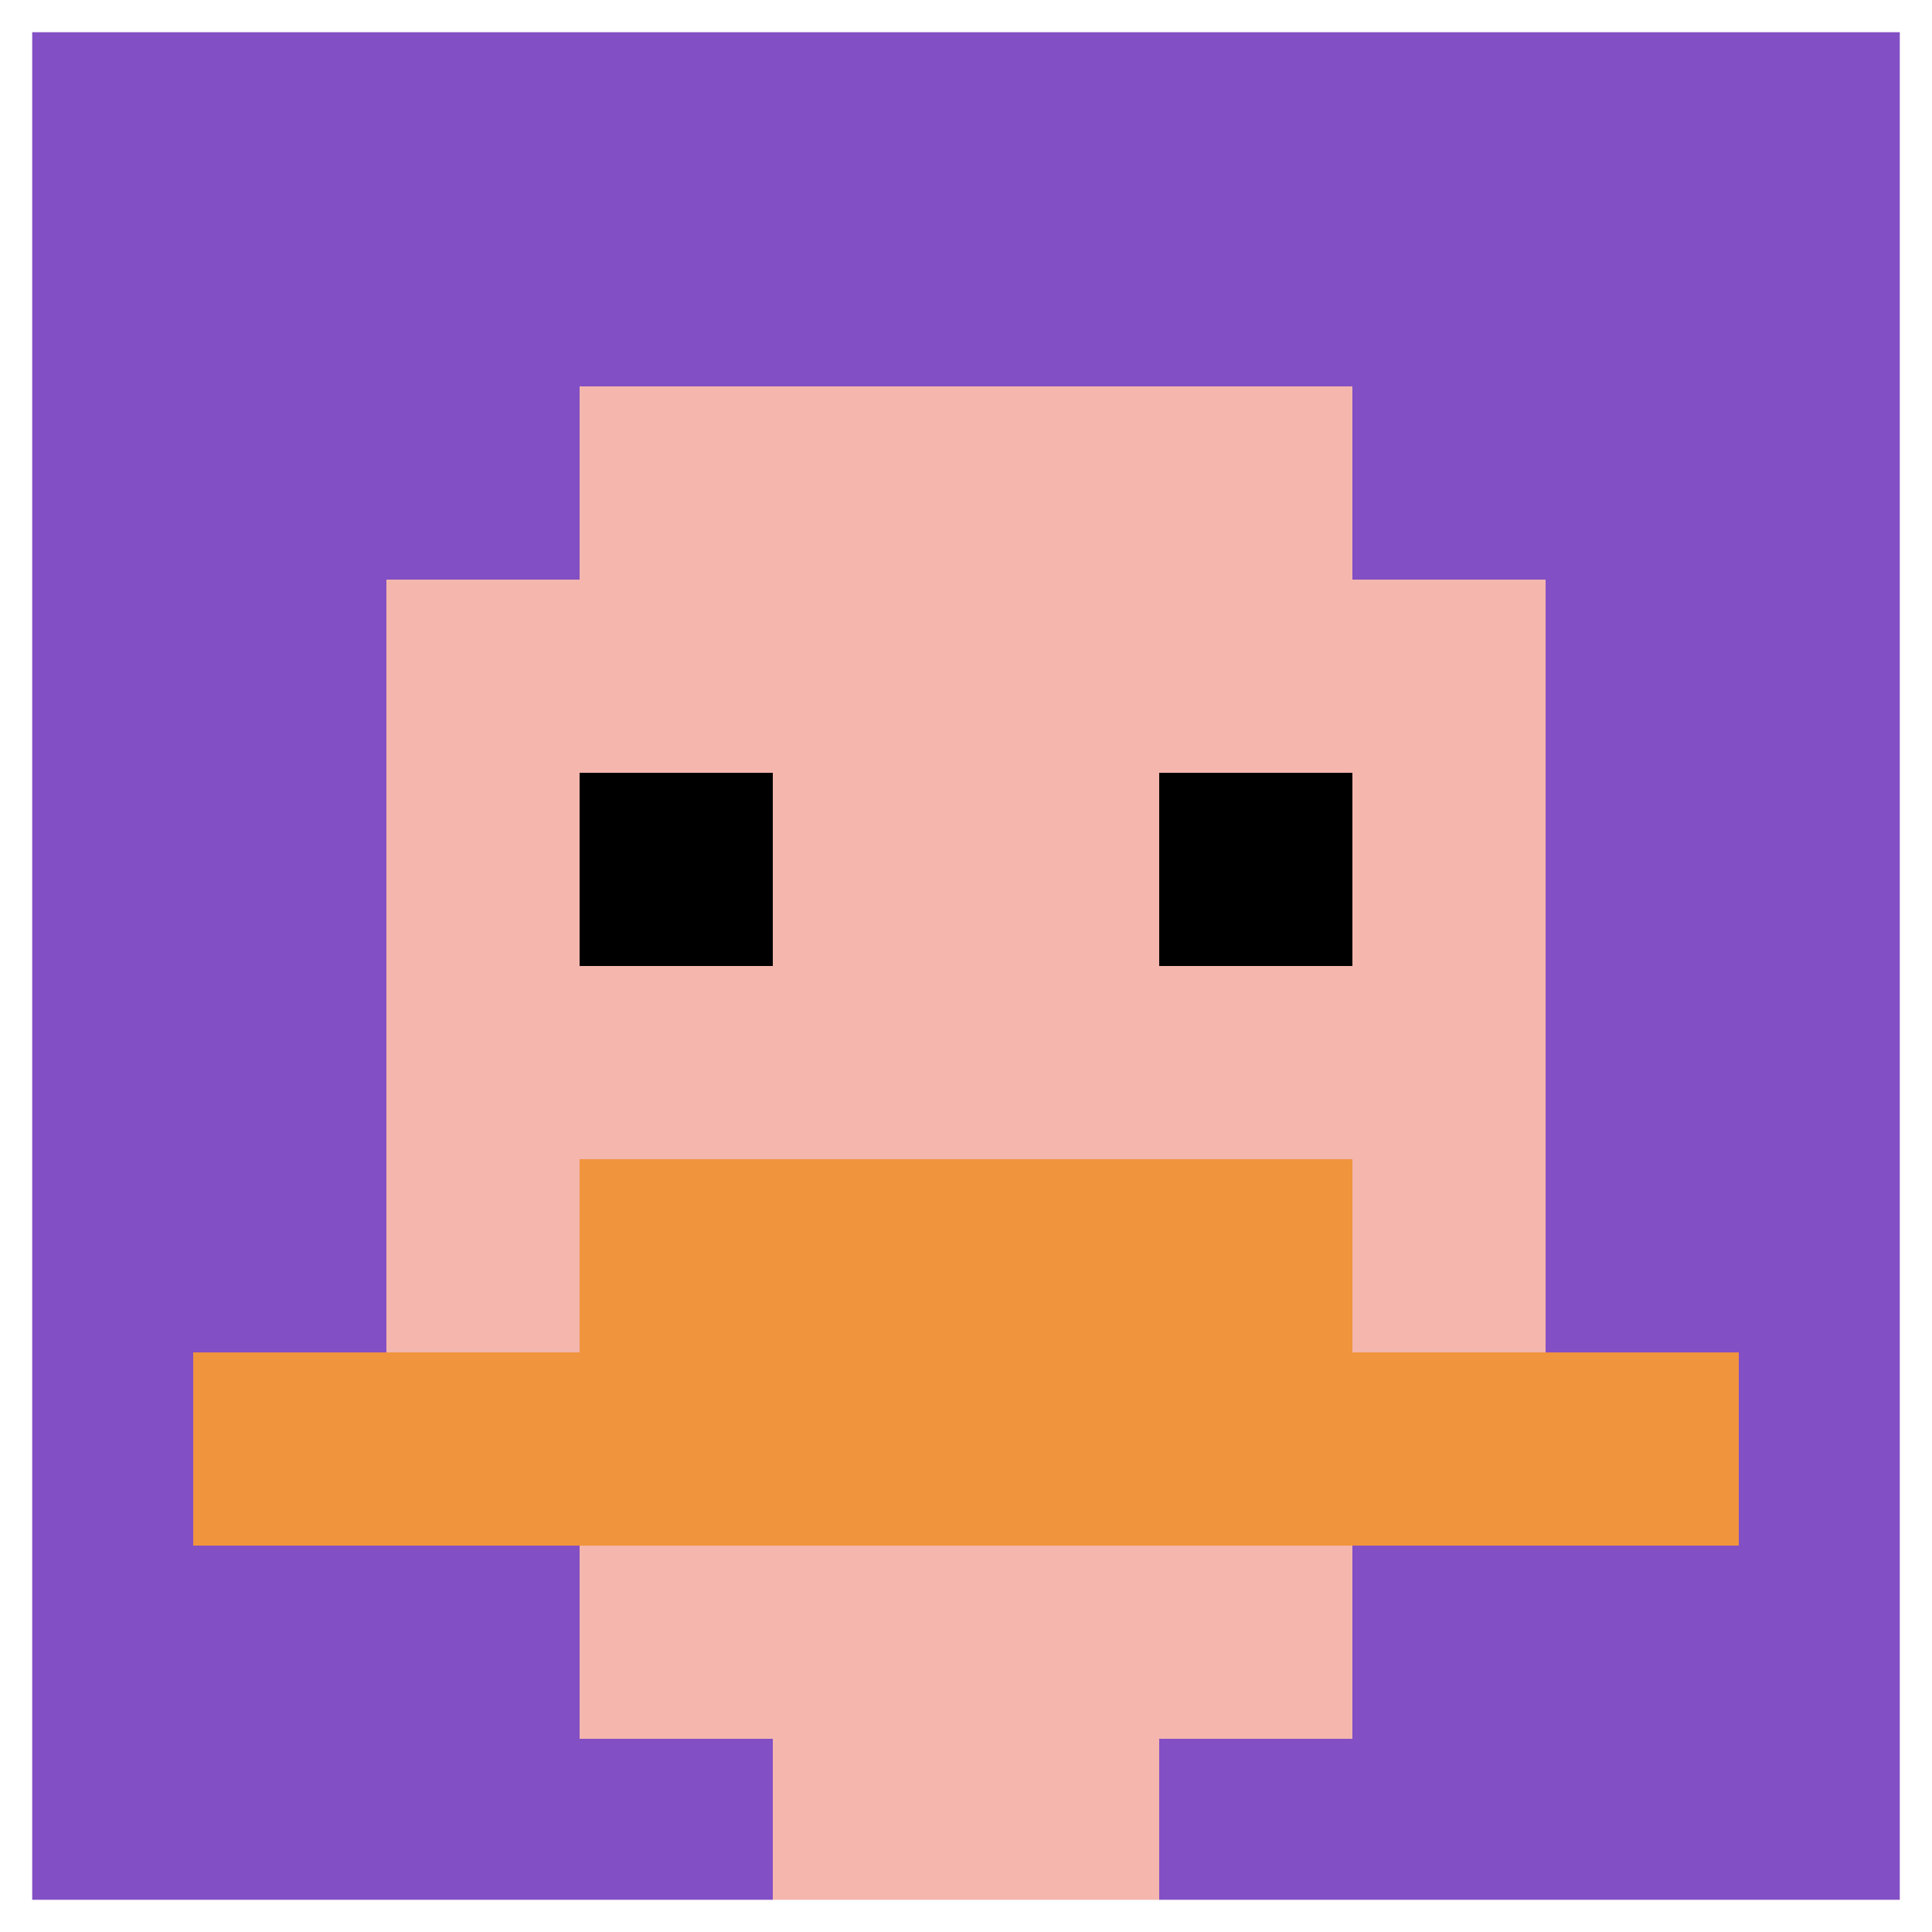
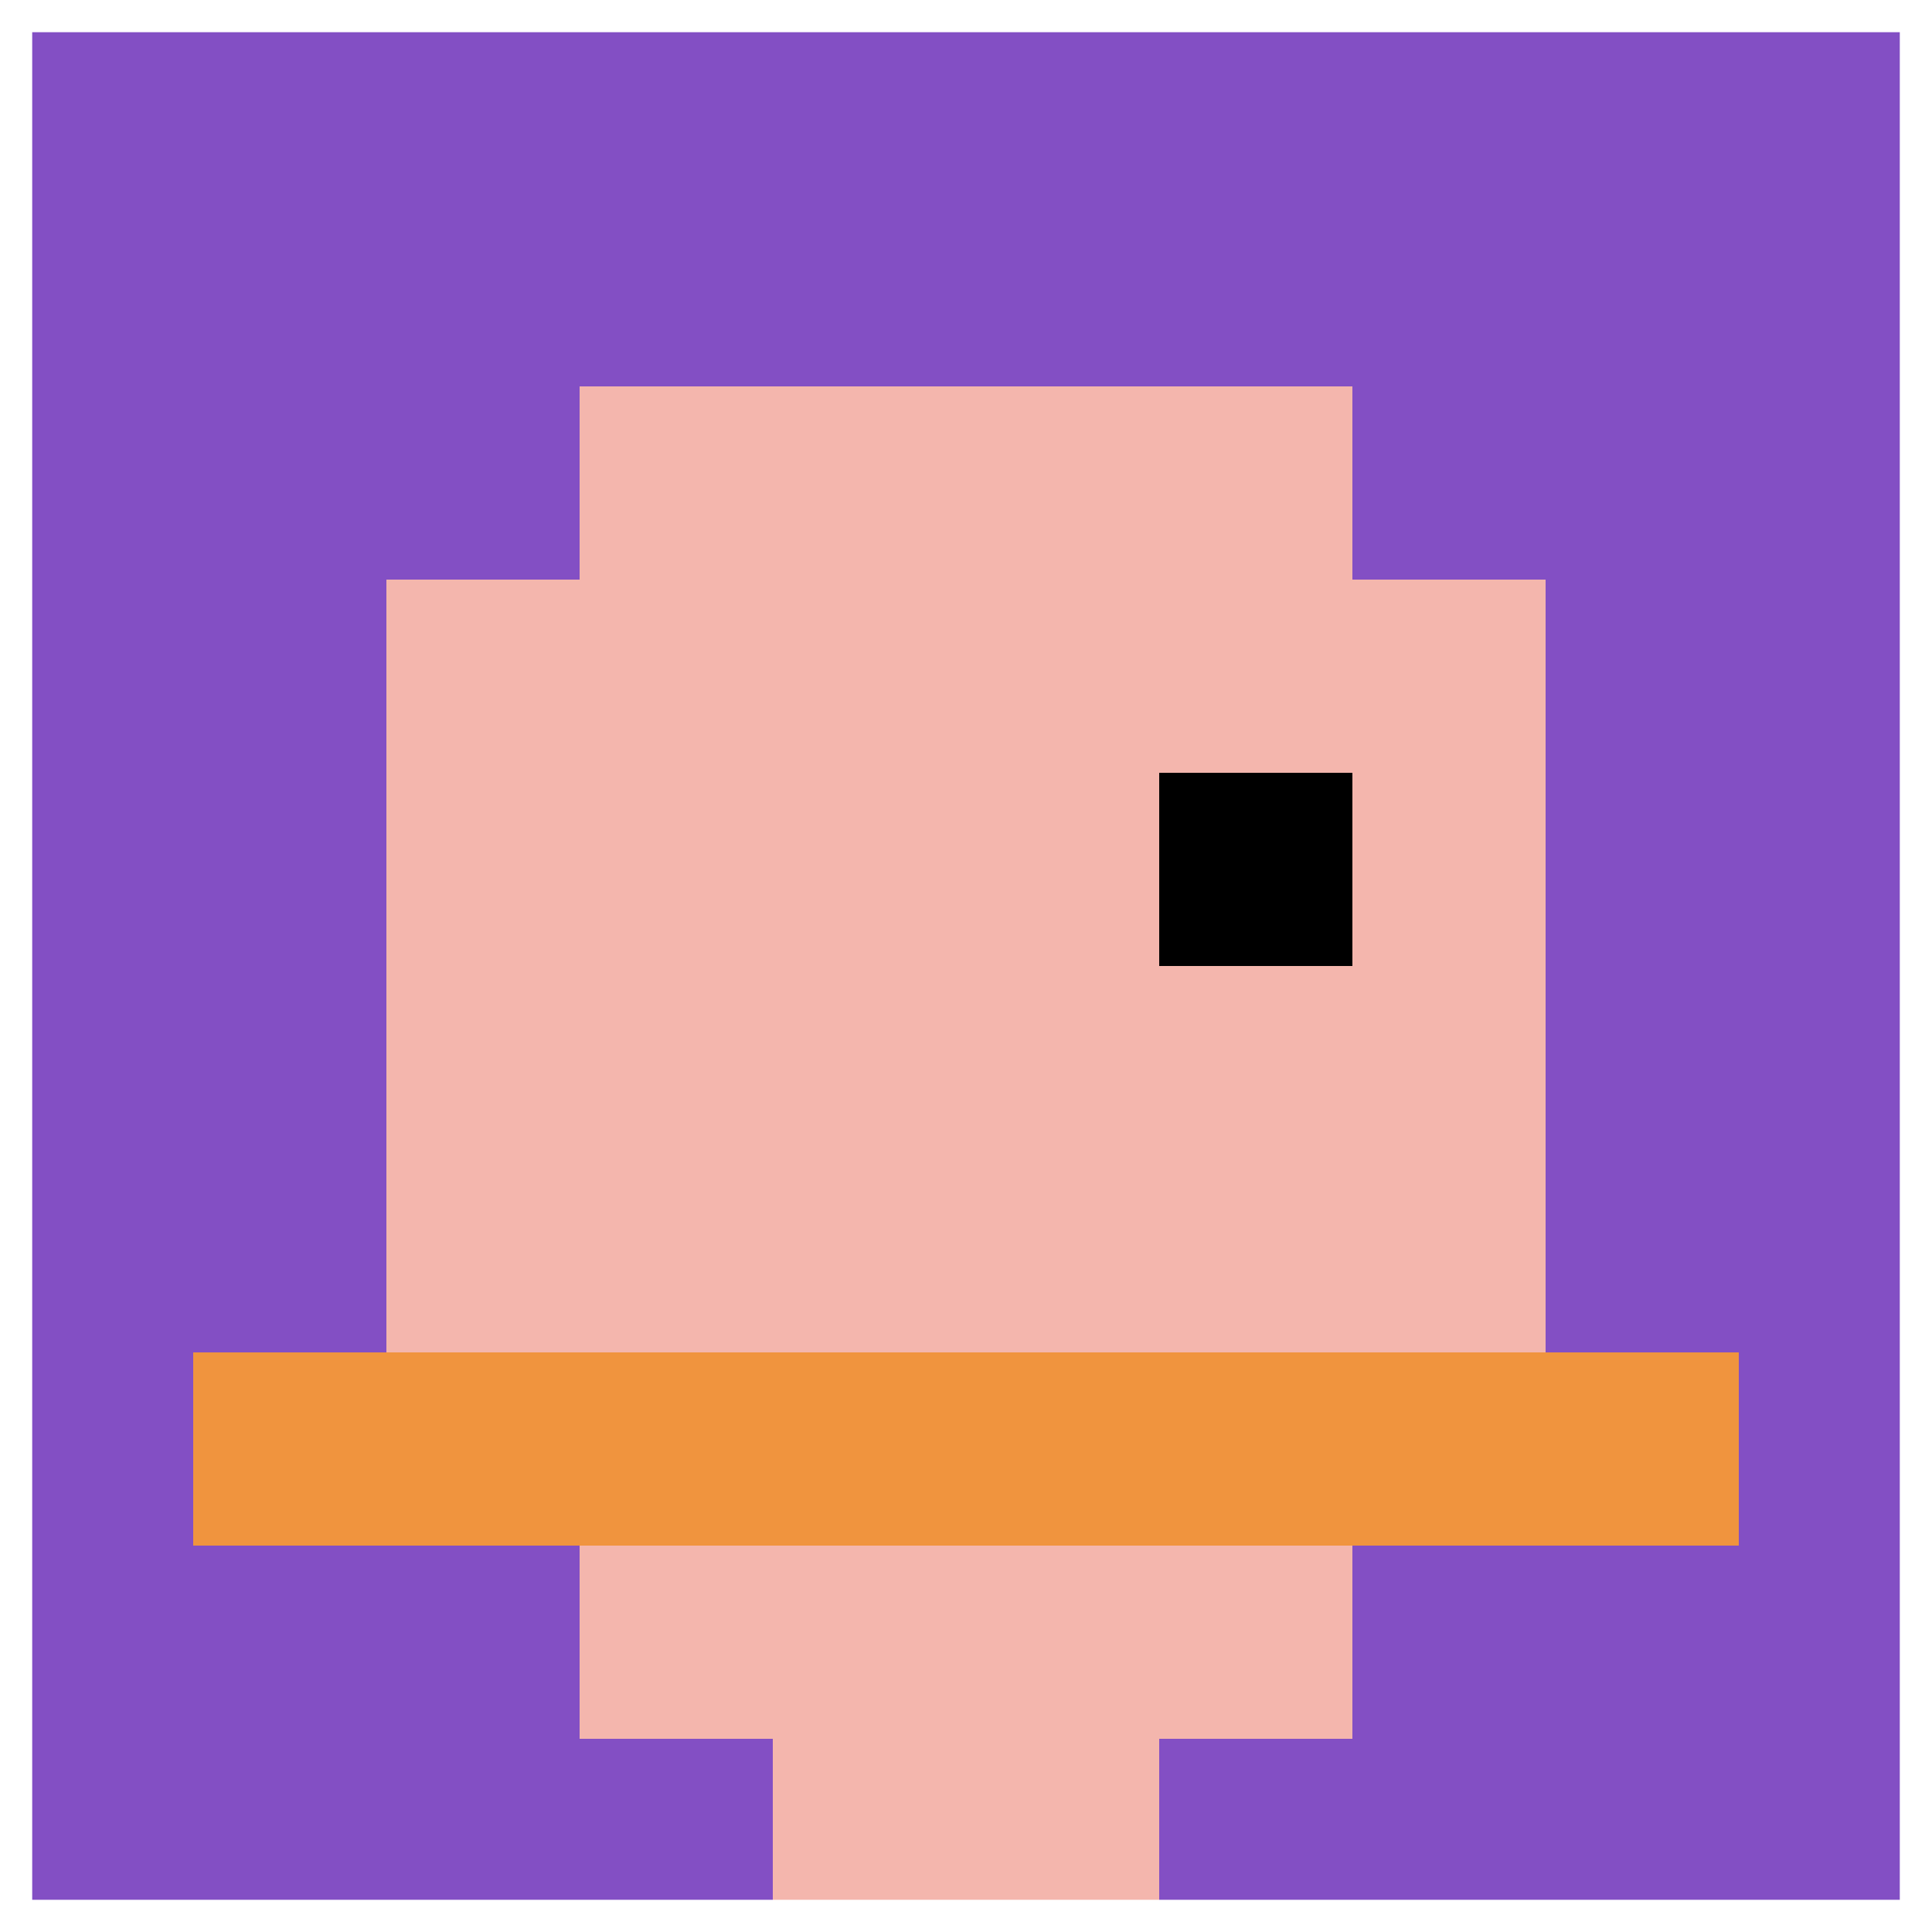
<svg xmlns="http://www.w3.org/2000/svg" version="1.1" width="719" height="719">
  <title>'goose-pfp-733114' by Dmitri Cherniak</title>
  <desc>seed=733114
backgroundColor=#ffffff
padding=100
innerPadding=0
timeout=1000
dimension=1
border=true
Save=function(){return n.handleSave()}
frame=176

Rendered at Sun Sep 15 2024 23:20:30 GMT+0800 (中国标准时间)
Generated in &lt;1ms
</desc>
  <defs />
  <rect width="100%" height="100%" fill="#ffffff" />
  <g>
    <g id="0-0">
      <rect x="0" y="0" height="719" width="719" fill="#834FC4" />
      <g>
        <rect id="0-0-3-2-4-7" x="215.7" y="143.8" width="287.6" height="503.3" fill="#F4B6AD" />
        <rect id="0-0-2-3-6-5" x="143.8" y="215.7" width="431.4" height="359.5" fill="#F4B6AD" />
        <rect id="0-0-4-8-2-2" x="287.6" y="575.2" width="143.8" height="143.8" fill="#F4B6AD" />
        <rect id="0-0-1-7-8-1" x="71.9" y="503.3" width="575.2" height="71.9" fill="#F0943E" />
-         <rect id="0-0-3-6-4-2" x="215.7" y="431.4" width="287.6" height="143.8" fill="#F0943E" />
-         <rect id="0-0-3-4-1-1" x="215.7" y="287.6" width="71.9" height="71.9" fill="#000000" />
        <rect id="0-0-6-4-1-1" x="431.4" y="287.6" width="71.9" height="71.9" fill="#000000" />
      </g>
      <rect x="0" y="0" stroke="white" stroke-width="23.967" height="719" width="719" fill="none" />
    </g>
  </g>
</svg>